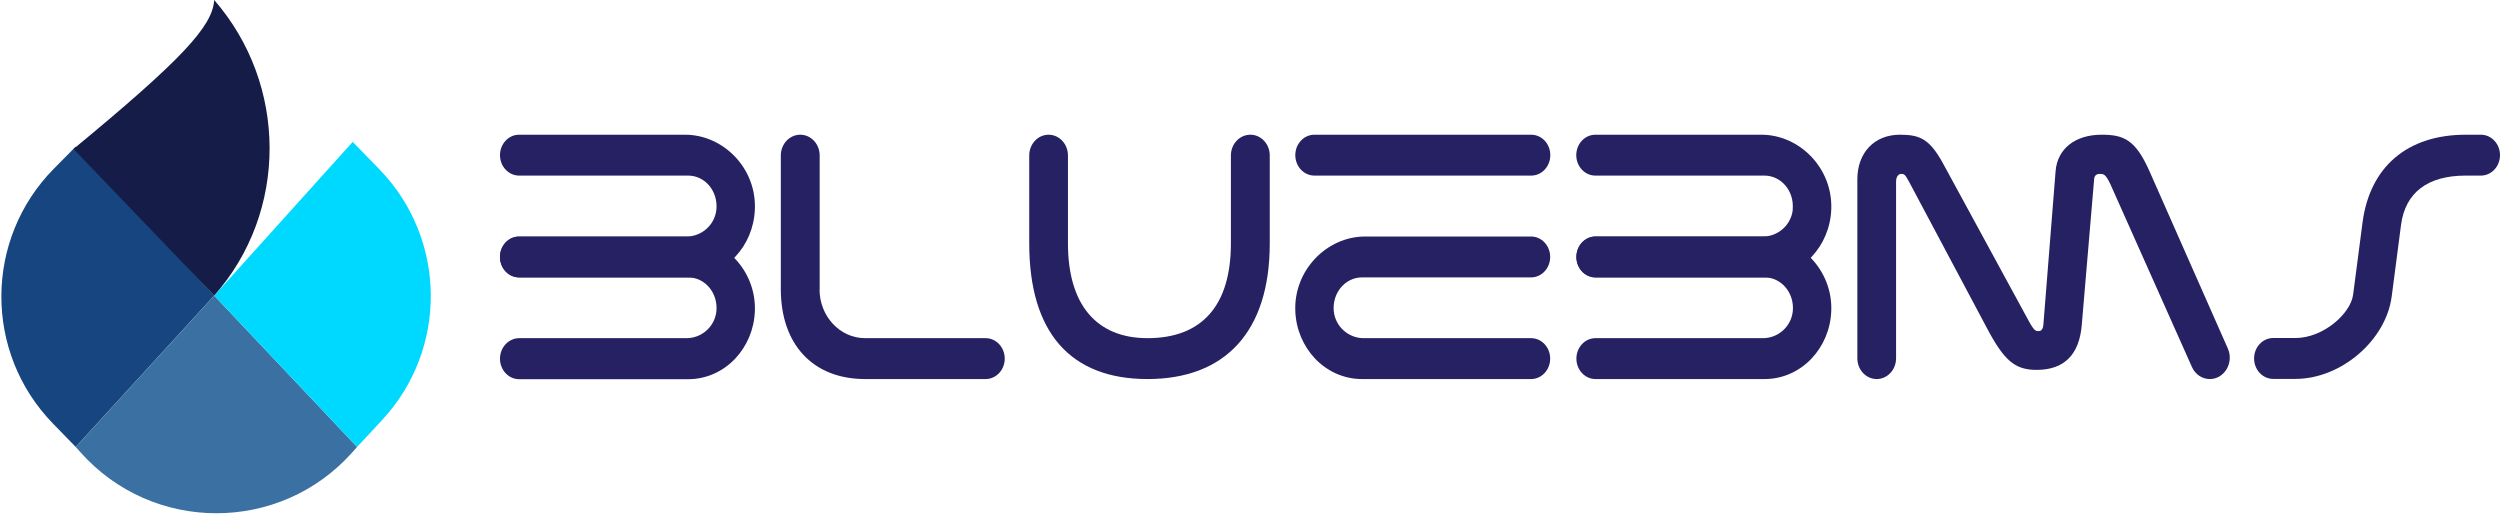
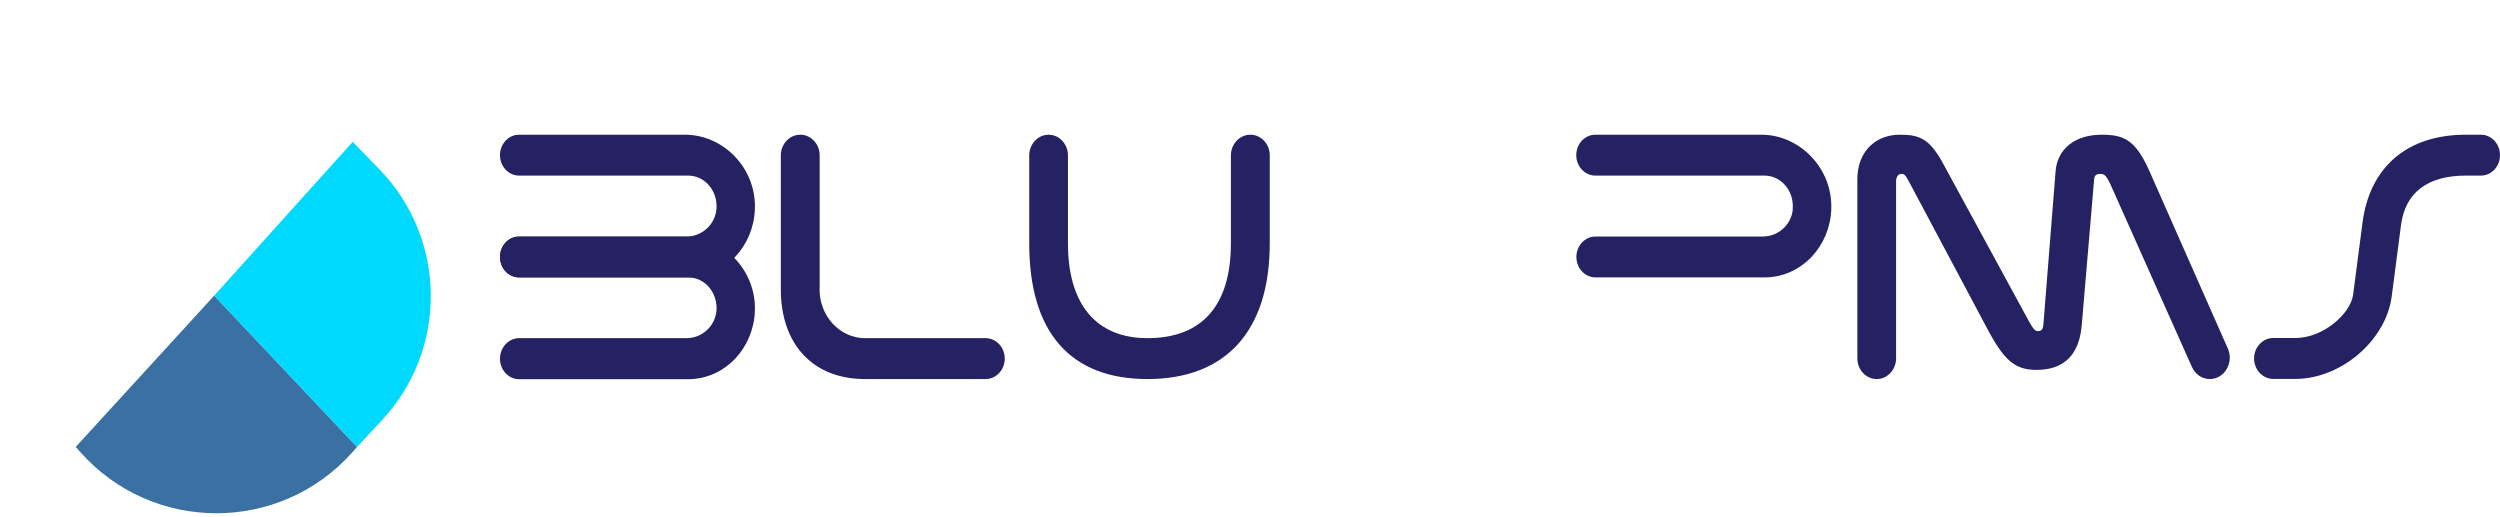
<svg xmlns="http://www.w3.org/2000/svg" width="242" height="50" viewBox="0 0 242 50" fill="none">
-   <path d="M7.328 43.263L20.734 28.613L7.328 14.192L5.224 16.32C-1.526 23.147 -1.569 34.121 5.127 41.001L7.328 43.263Z" fill="#174580" />
  <path d="M34.567 43.264L20.735 28.614L7.329 43.264L7.771 43.761C14.782 51.656 27.115 51.656 34.126 43.761L34.567 43.264Z" fill="#3B70A2" />
  <path d="M34.142 13.734L20.735 28.613L34.567 43.264L36.986 40.662C43.379 33.784 43.257 23.101 36.708 16.372L34.142 13.734Z" fill="#00D9FF" />
-   <path d="M7.115 14.421C17.6 5.766 20.582 2.547 20.734 -9.15527e-05C27.852 8.176 27.917 20.494 20.734 28.613L7.115 14.421Z" fill="#151C48" />
  <path d="M79.344 28.025V15.046C79.344 13.941 78.503 13.04 77.47 13.04C76.424 13.04 75.583 13.941 75.583 15.046V27.984C75.583 33.362 78.707 36.692 83.743 36.692H95.41C96.43 36.692 97.259 35.805 97.259 34.713C97.259 33.621 96.43 32.734 95.41 32.734H83.743C81.308 32.734 79.332 30.619 79.332 28.012L79.344 28.025Z" fill="#262163" />
  <path d="M119.151 23.562C119.151 29.568 116.358 32.734 111.08 32.734C106.12 32.734 103.378 29.472 103.378 23.562V15.046C103.378 13.941 102.537 13.04 101.504 13.04C100.471 13.04 99.63 13.941 99.63 15.046V23.562C99.63 32.161 103.595 36.692 111.08 36.692C118.564 36.692 122.912 32.147 122.912 23.562V15.046C122.912 13.941 122.07 13.04 121.038 13.04C119.992 13.04 119.151 13.941 119.151 15.046V23.562Z" fill="#262163" />
-   <path d="M148.221 13.04H127.234C126.213 13.04 125.385 13.926 125.385 15.019C125.385 16.112 126.213 16.998 127.234 16.998H148.221C149.242 16.998 150.07 16.112 150.07 15.019C150.07 13.926 149.242 13.04 148.221 13.04Z" fill="#262163" />
  <path d="M203.443 13.04C200.867 13.04 199.146 14.405 198.98 16.588L197.795 31.478C197.769 31.697 197.693 32.051 197.336 32.051C197.068 32.051 196.928 32.051 196.405 31.11L188.117 15.879C186.804 13.463 185.873 13.04 183.91 13.04C181.449 13.04 179.791 14.773 179.791 17.353V34.686C179.791 35.791 180.633 36.692 181.665 36.692C182.698 36.692 183.54 35.791 183.54 34.686V17.571C183.54 17.093 183.782 16.834 184.024 16.834C184.292 16.834 184.394 16.834 184.777 17.557L192.287 31.669C193.995 34.918 195.041 35.805 197.144 35.805C199.809 35.805 201.288 34.331 201.518 31.424L202.716 17.312C202.755 16.889 203.073 16.834 203.252 16.834C203.622 16.834 203.813 16.834 204.285 17.83L212.177 35.518C212.496 36.242 213.172 36.692 213.911 36.692C215.326 36.692 216.257 35.109 215.658 33.744L208.046 16.52C206.707 13.531 205.585 13.04 203.443 13.04Z" fill="#262163" />
  <path d="M238.685 13.04C233.024 13.04 229.39 16.152 228.689 21.57L227.783 28.517C227.541 30.373 224.876 32.72 222.199 32.72H220.044C219.024 32.72 218.195 33.607 218.195 34.699C218.195 35.791 219.024 36.678 220.044 36.678H222.199C226.623 36.678 230.971 32.939 231.519 28.68L232.425 21.734C232.845 18.636 235 16.998 238.672 16.998H240.151C241.171 16.998 242 16.111 242 15.019C242 13.927 241.171 13.04 240.151 13.04H238.672L238.685 13.04Z" fill="#262163" />
-   <path d="M129.109 30.113C129.262 31.642 130.562 32.734 131.99 32.734H148.209C149.229 32.734 150.057 33.621 150.057 34.713C150.057 35.805 149.229 36.692 148.209 36.692H131.837C130.052 36.692 128.446 35.928 127.273 34.686C126.163 33.498 125.449 31.888 125.386 30.1C125.233 26.142 128.446 22.894 132.143 22.894H148.209C149.229 22.894 150.057 23.781 150.057 24.873C150.057 25.965 149.229 26.852 148.209 26.852H131.837C130.218 26.852 128.943 28.353 129.109 30.127V30.113Z" fill="#262163" />
-   <path d="M173.544 30.113C173.391 31.642 172.09 32.734 170.662 32.734H154.444C153.424 32.734 152.595 33.621 152.595 34.713C152.595 35.805 153.424 36.692 154.444 36.692H170.815C172.6 36.692 174.207 35.928 175.38 34.685C176.489 33.498 177.203 31.888 177.267 30.1C177.42 26.142 174.207 22.894 170.509 22.894H154.444C153.424 22.894 152.595 23.781 152.595 24.873C152.595 25.965 153.424 26.852 154.444 26.852H170.815C172.434 26.852 173.709 28.353 173.544 30.127V30.113Z" fill="#262163" />
  <path d="M173.544 20.273C173.391 21.802 172.09 22.894 170.662 22.894H154.444C153.424 22.894 152.595 23.781 152.595 24.873C152.595 25.965 153.424 26.852 154.444 26.852H170.815C172.6 26.852 174.207 26.087 175.38 24.845C176.489 23.658 177.203 22.048 177.267 20.26C177.42 16.288 174.207 13.04 170.496 13.04H154.431C153.411 13.04 152.582 13.927 152.582 15.019C152.582 16.111 153.411 16.998 154.431 16.998H170.802C172.422 16.998 173.697 18.499 173.531 20.273H173.544Z" fill="#262163" />
  <path d="M69.348 30.113C69.195 31.642 67.894 32.734 66.466 32.734H50.248C49.228 32.748 48.399 33.621 48.399 34.727C48.399 35.818 49.228 36.706 50.248 36.706H66.619C68.404 36.706 70.011 35.941 71.184 34.699C72.293 33.512 73.007 31.901 73.071 30.113C73.224 26.156 70.011 22.907 66.313 22.907H50.248C49.228 22.894 48.399 23.781 48.399 24.873C48.399 25.965 49.228 26.852 50.248 26.852H66.619C68.239 26.852 69.514 28.353 69.348 30.127V30.113Z" fill="#262163" />
  <path d="M69.348 20.274C69.195 21.802 67.894 22.894 66.466 22.894H50.248C49.228 22.894 48.399 23.781 48.399 24.873C48.399 25.965 49.228 26.852 50.248 26.852H66.619C68.404 26.852 70.011 26.088 71.184 24.846C72.293 23.658 73.007 22.048 73.071 20.26C73.237 16.288 70.024 13.04 66.313 13.04H50.248C49.228 13.04 48.399 13.927 48.399 15.019C48.399 16.111 49.228 16.998 50.248 16.998H66.619C68.239 16.998 69.514 18.499 69.348 20.274Z" fill="#262163" />
</svg>